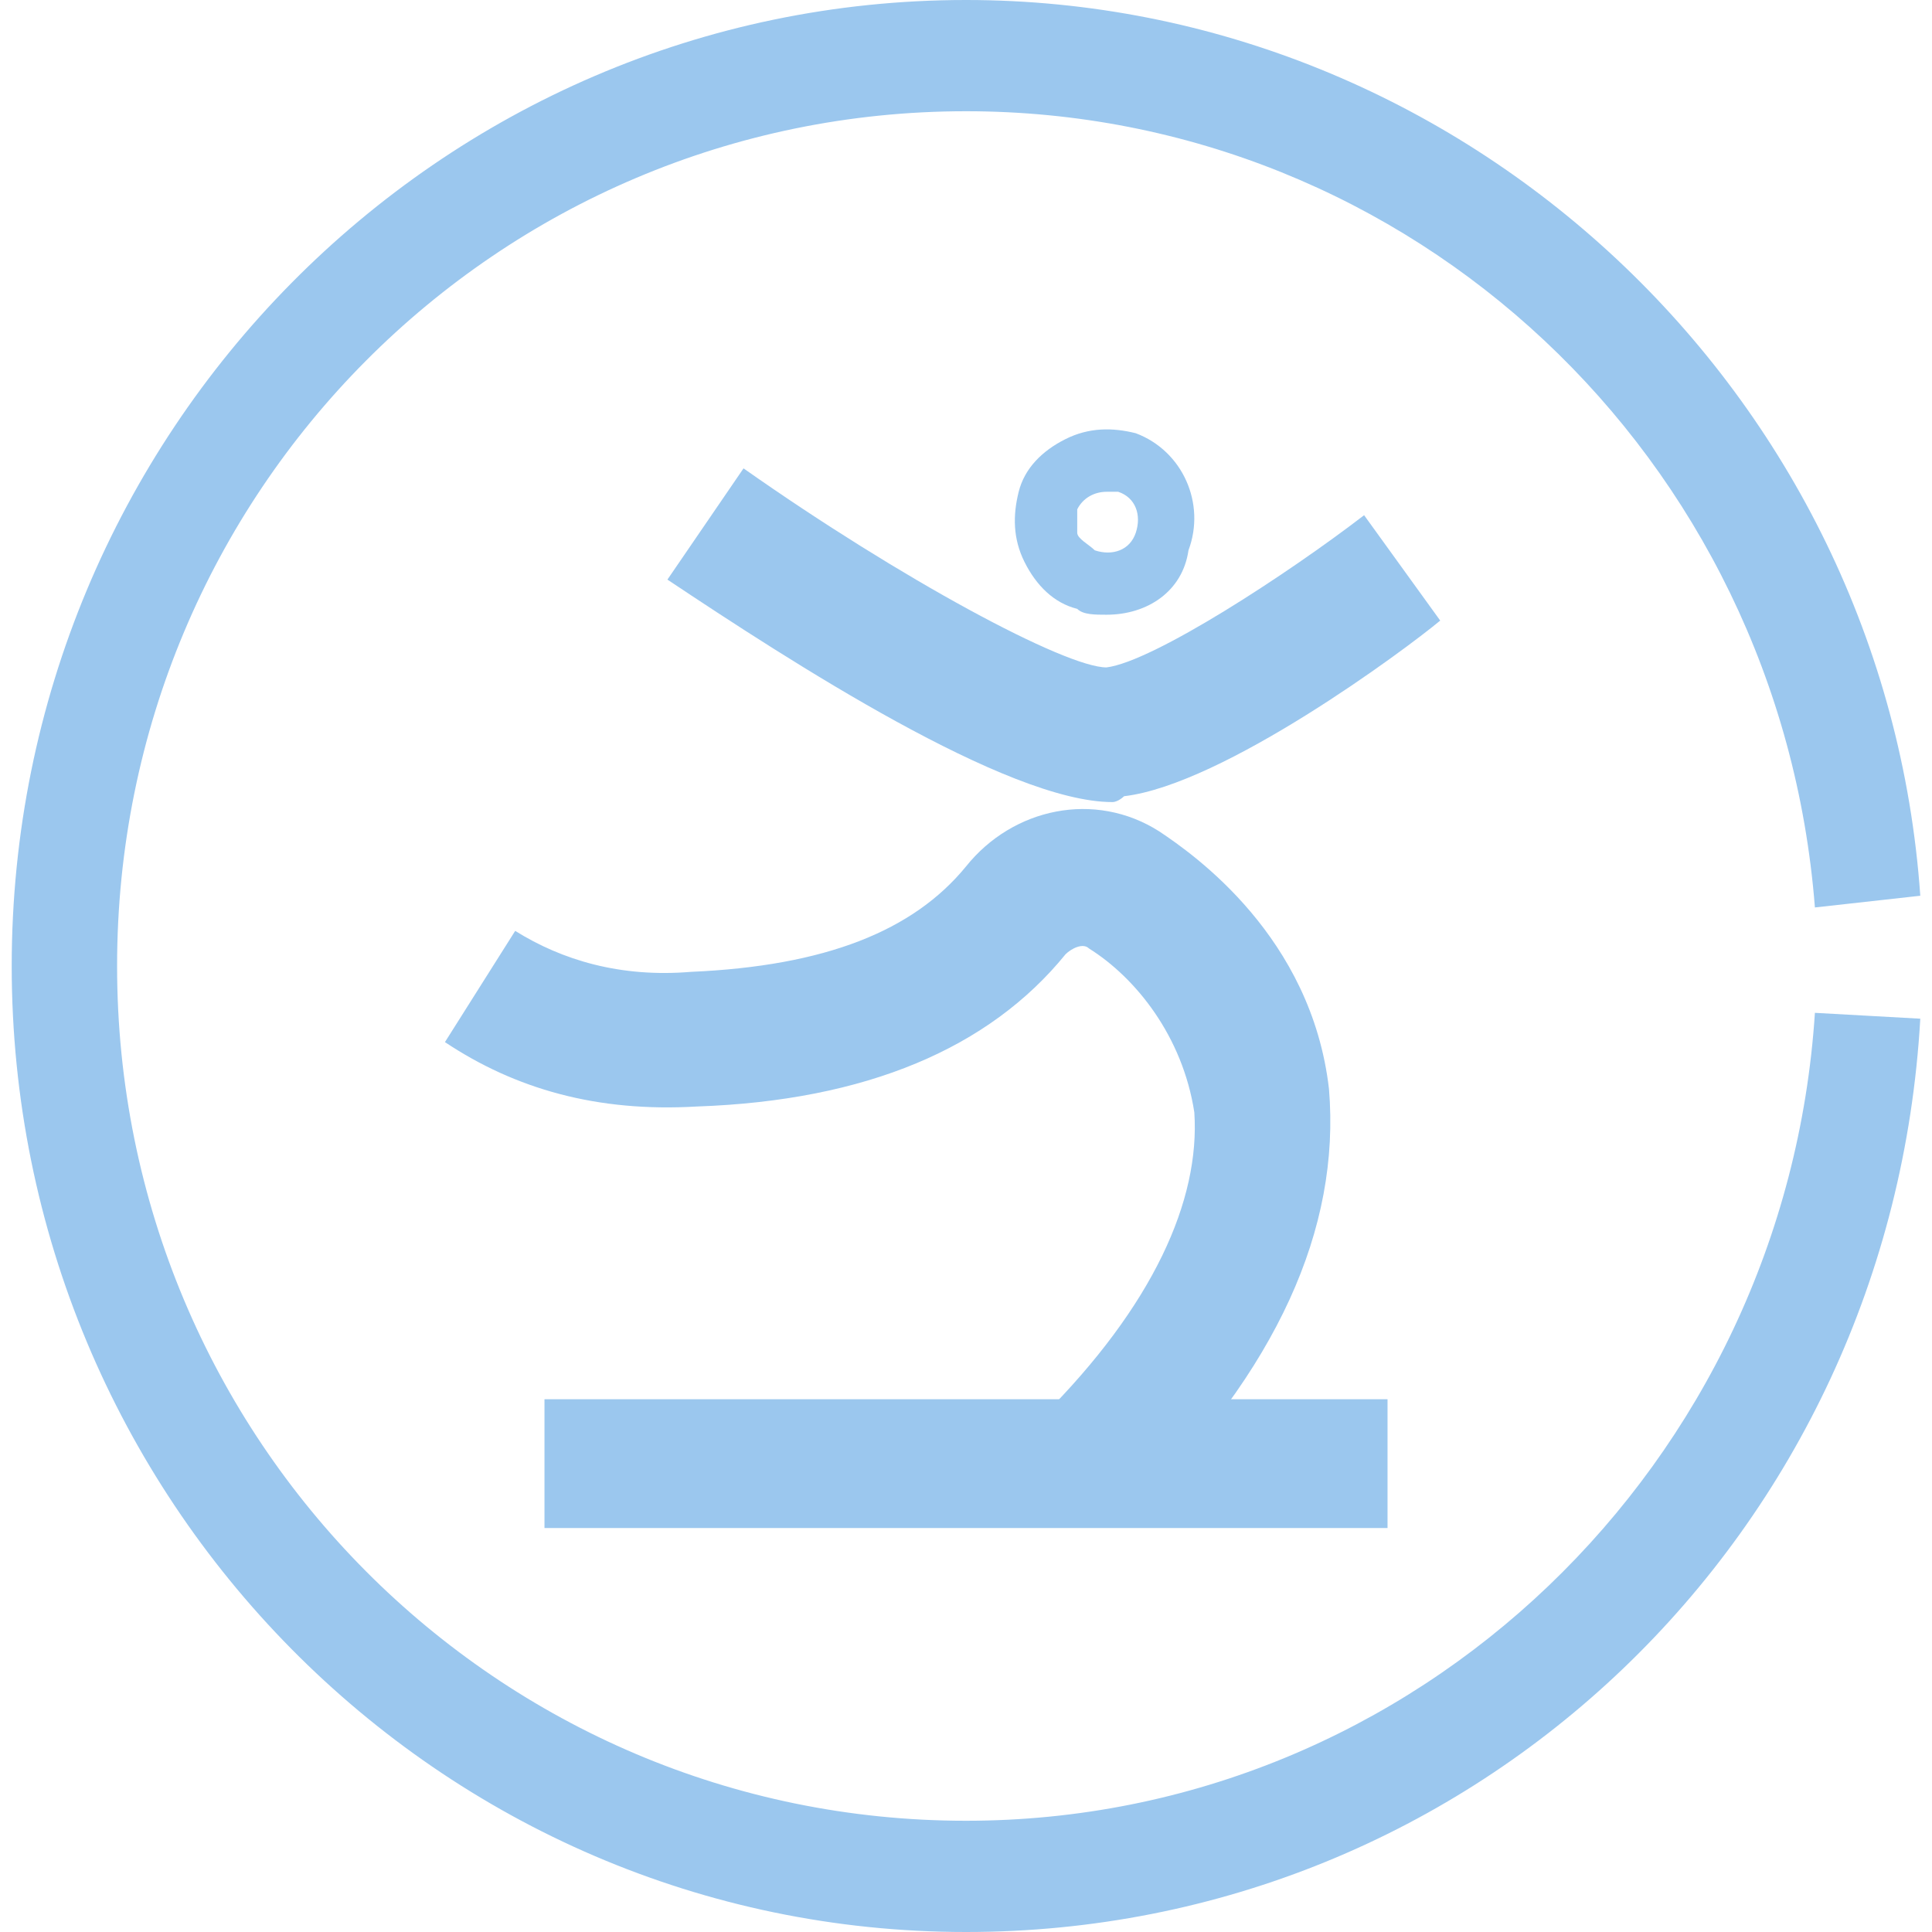
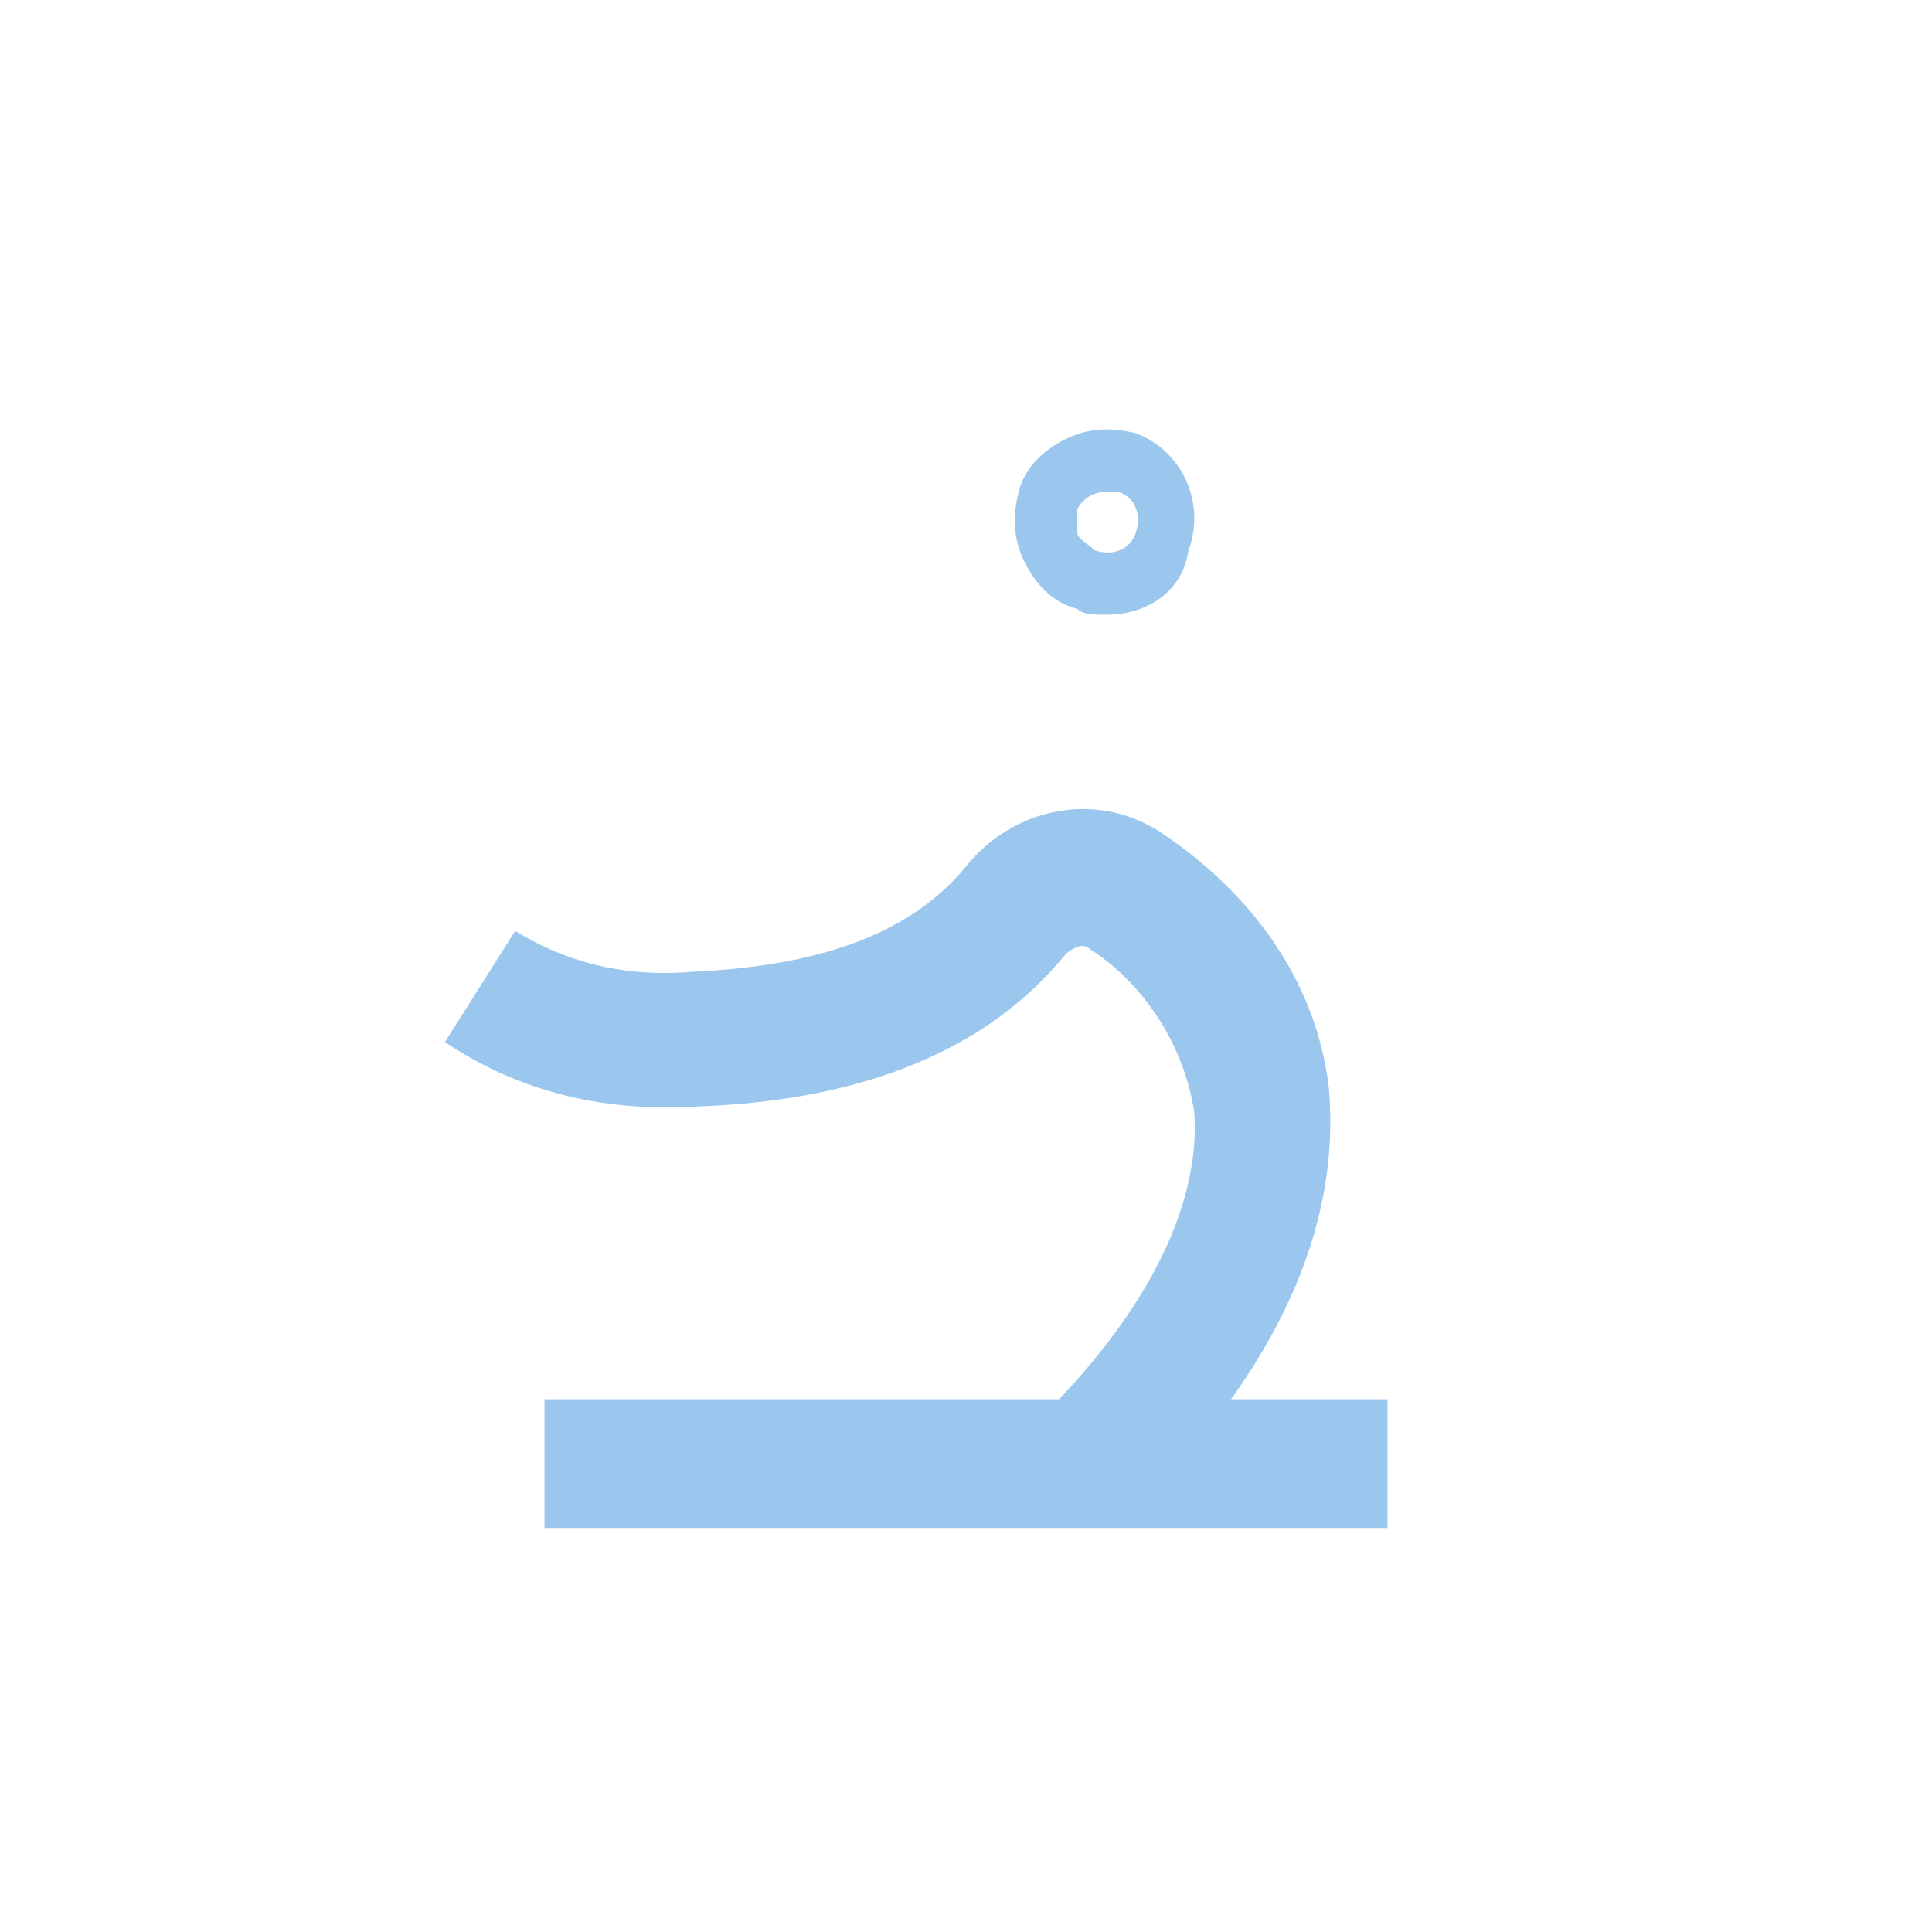
<svg xmlns="http://www.w3.org/2000/svg" version="1.2" viewBox="0 0 33 33" width="33" height="33">
  <title>TravelStyles-active-svg</title>
  <style>
		.s0 { fill: #9bc7ee } 
	</style>
  <g id="Layer">
    <g id="Layer">
      <g id="Layer">
        <path id="Layer" fill-rule="evenodd" class="s0" d="m18.9 10.5c-0.2 0-0.4 0-0.5-0.1-0.4-0.1-0.7-0.4-0.9-0.8-0.2-0.4-0.2-0.8-0.1-1.2 0.1-0.4 0.4-0.7 0.8-0.9 0.4-0.2 0.8-0.2 1.2-0.1 0.8 0.3 1.2 1.2 0.9 2-0.1 0.7-0.7 1.1-1.4 1.1zm0-2.1c-0.2 0-0.4 0.1-0.5 0.3 0 0.1 0 0.3 0 0.4 0 0.1 0.2 0.2 0.3 0.3 0.3 0.1 0.6 0 0.7-0.3 0.1-0.3 0-0.6-0.3-0.7 0 0-0.1 0-0.2 0z" />
      </g>
      <g id="Layer">
        <path id="Layer" class="s0" d="m19.4 25.8l-1.6-1.6c1.9-1.9 2.7-3.7 2.6-5.2-0.2-1.3-1-2.3-1.8-2.8-0.1-0.1-0.3 0-0.4 0.1-1.3 1.6-3.4 2.5-6.3 2.6-1.7 0.1-3.1-0.3-4.3-1.1l1.2-1.9c0.8 0.5 1.8 0.8 3 0.7 2.3-0.1 3.8-0.7 4.7-1.8 0.8-1 2.2-1.3 3.3-0.6 0.6 0.4 2.6 1.8 2.9 4.4q0.3 3.6-3.3 7.2z" />
      </g>
      <g id="Layer">
        <path id="Layer" class="s0" d="m9.3 23.9h14.4v2.2h-14.4z" />
      </g>
      <g id="Layer">
-         <path id="Layer" class="s0" d="m19 13.7c-1.8 0-5.5-2.4-7.6-3.8l1.3-1.9c2.7 1.9 5.5 3.4 6.2 3.4 0.8-0.1 3.1-1.6 4.4-2.6l1.3 1.8c-0.6 0.5-3.7 2.8-5.4 3 0 0-0.1 0.1-0.2 0.1z" />
-       </g>
+         </g>
    </g>
    <g id="Layer">
-       <path id="Layer" class="s0" d="m16.5 33c-9 0-16.3-7.4-16.3-16.5 0-9.1 7.3-16.5 16.3-16.5 8.5 0 15.7 6.7 16.3 15.3l-1.8 0.2c-0.6-7.7-6.9-13.6-14.5-13.6-8 0-14.5 6.5-14.5 14.6 0 8.1 6.5 14.6 14.5 14.6 7.7 0 14-6.1 14.5-13.8l1.8 0.1c-0.5 8.8-7.6 15.6-16.3 15.6z" />
-     </g>
+       </g>
  </g>
</svg>